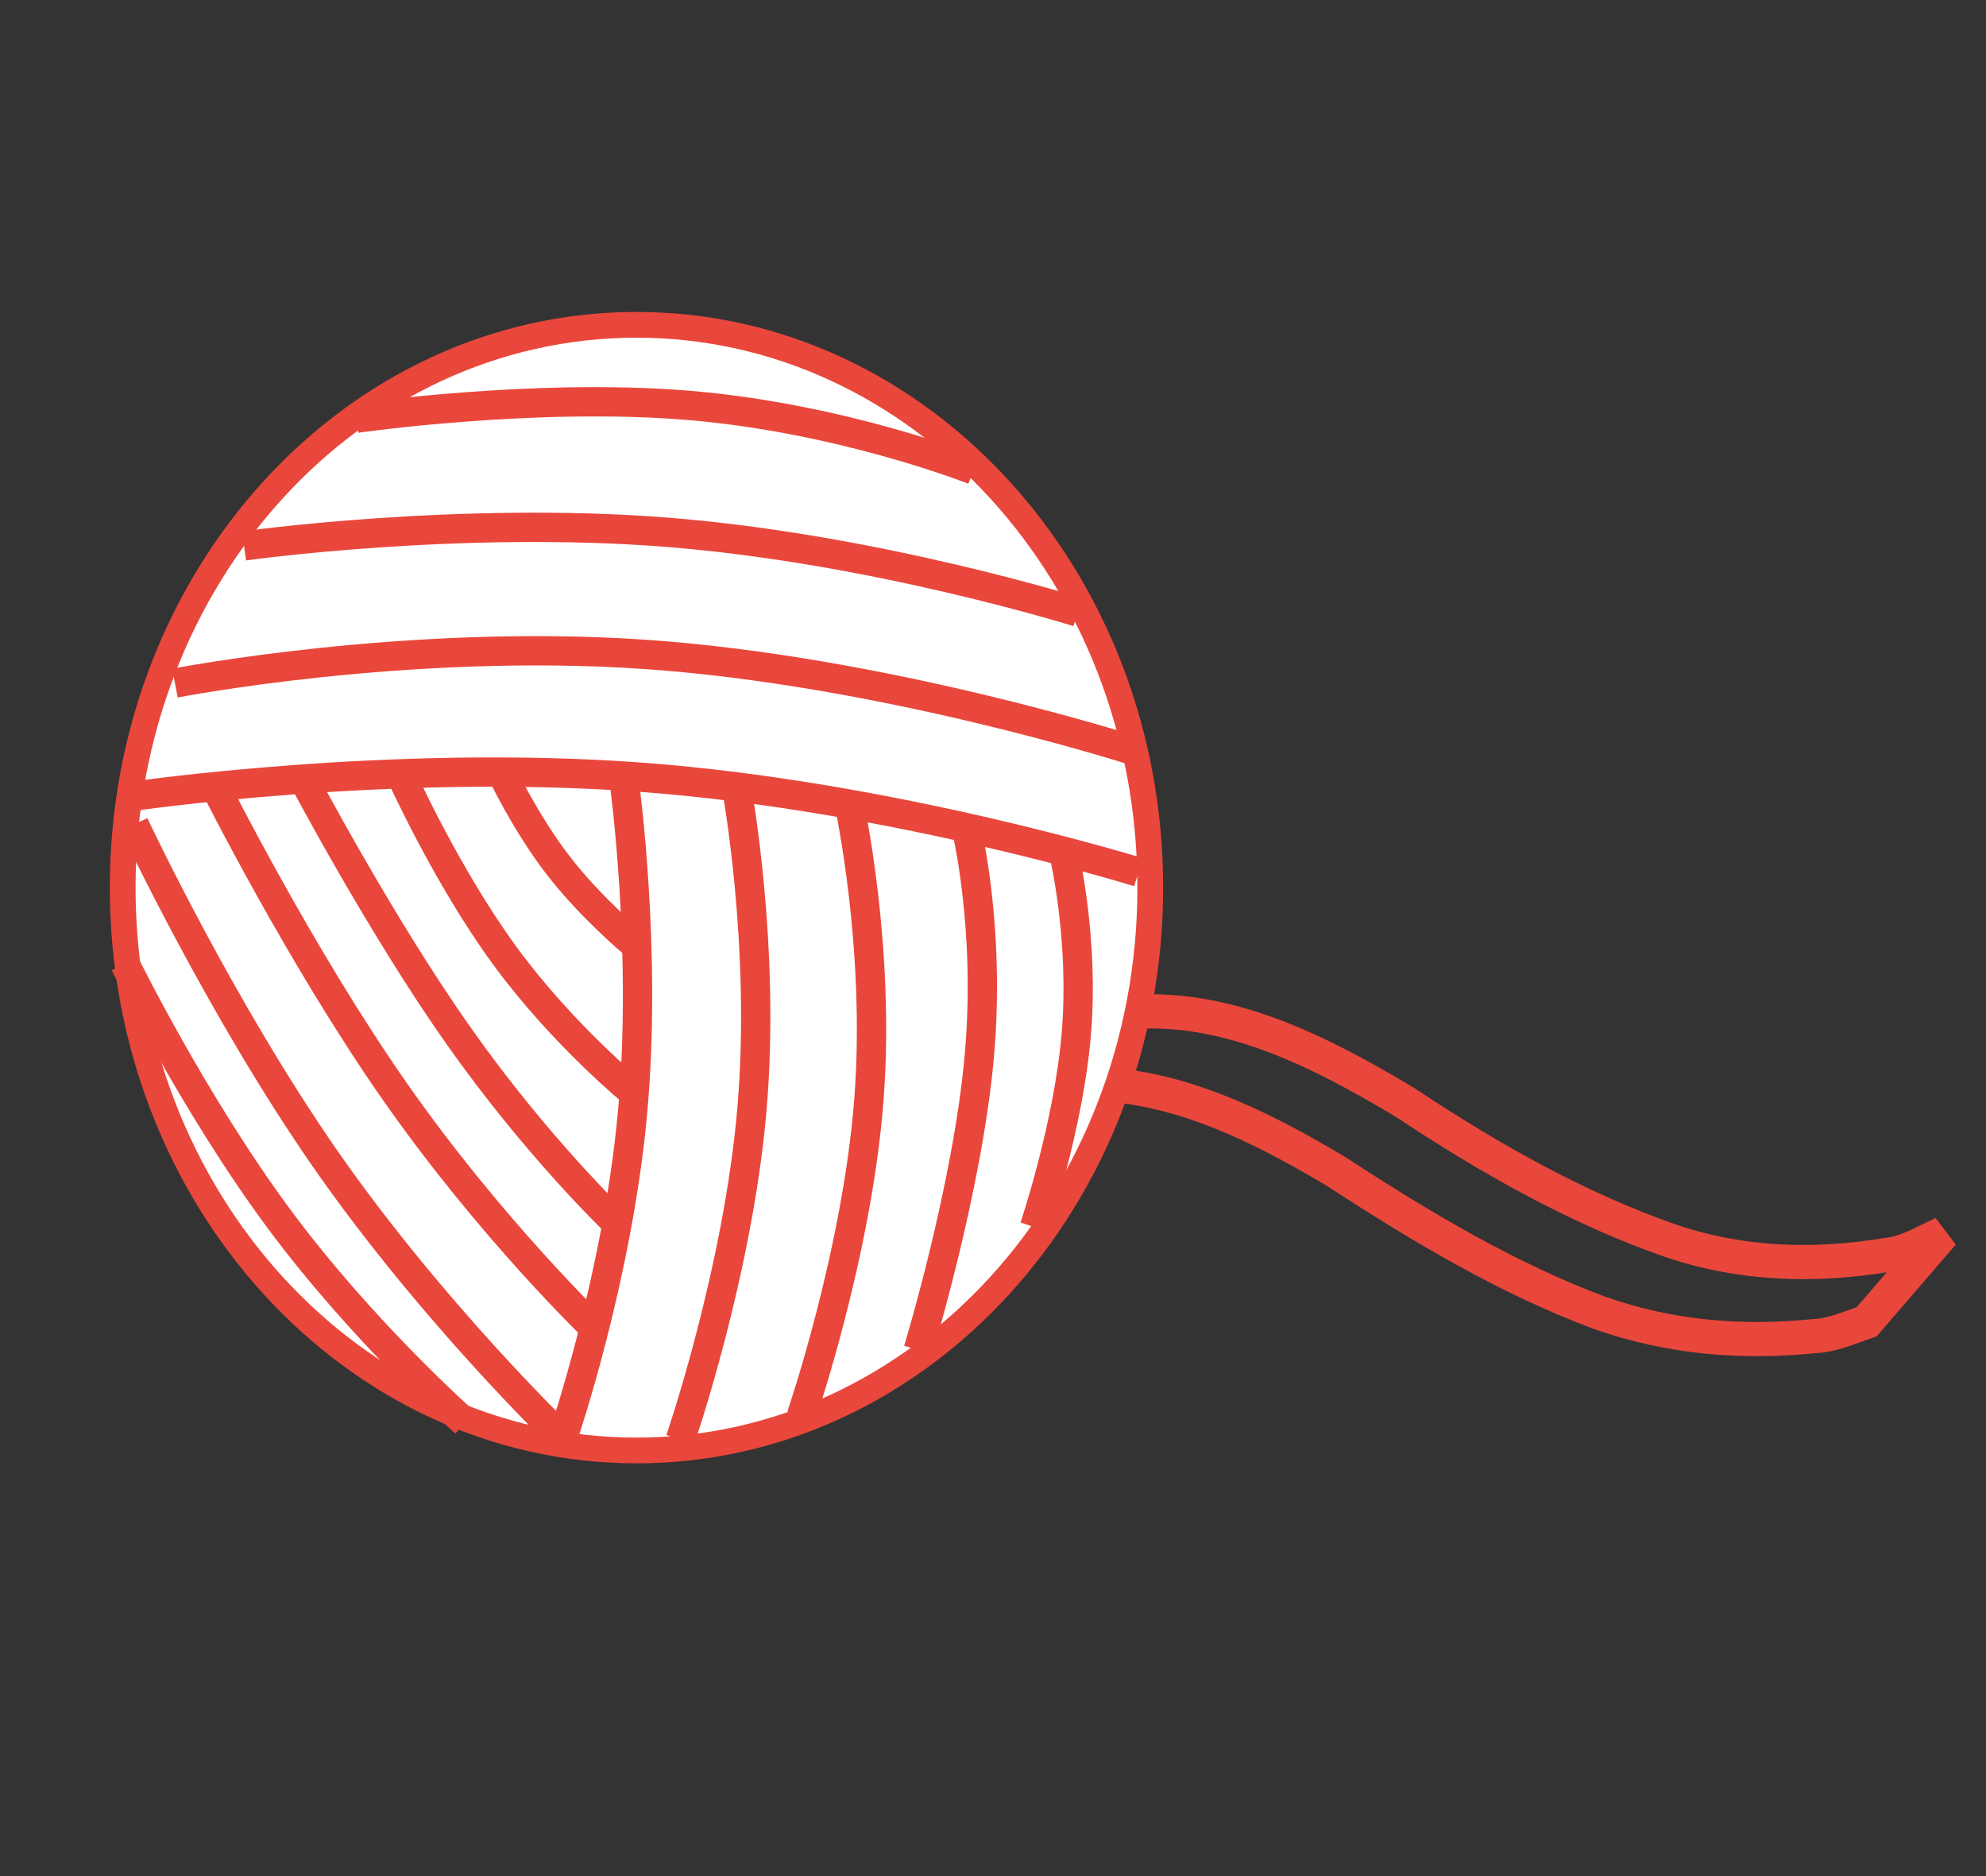
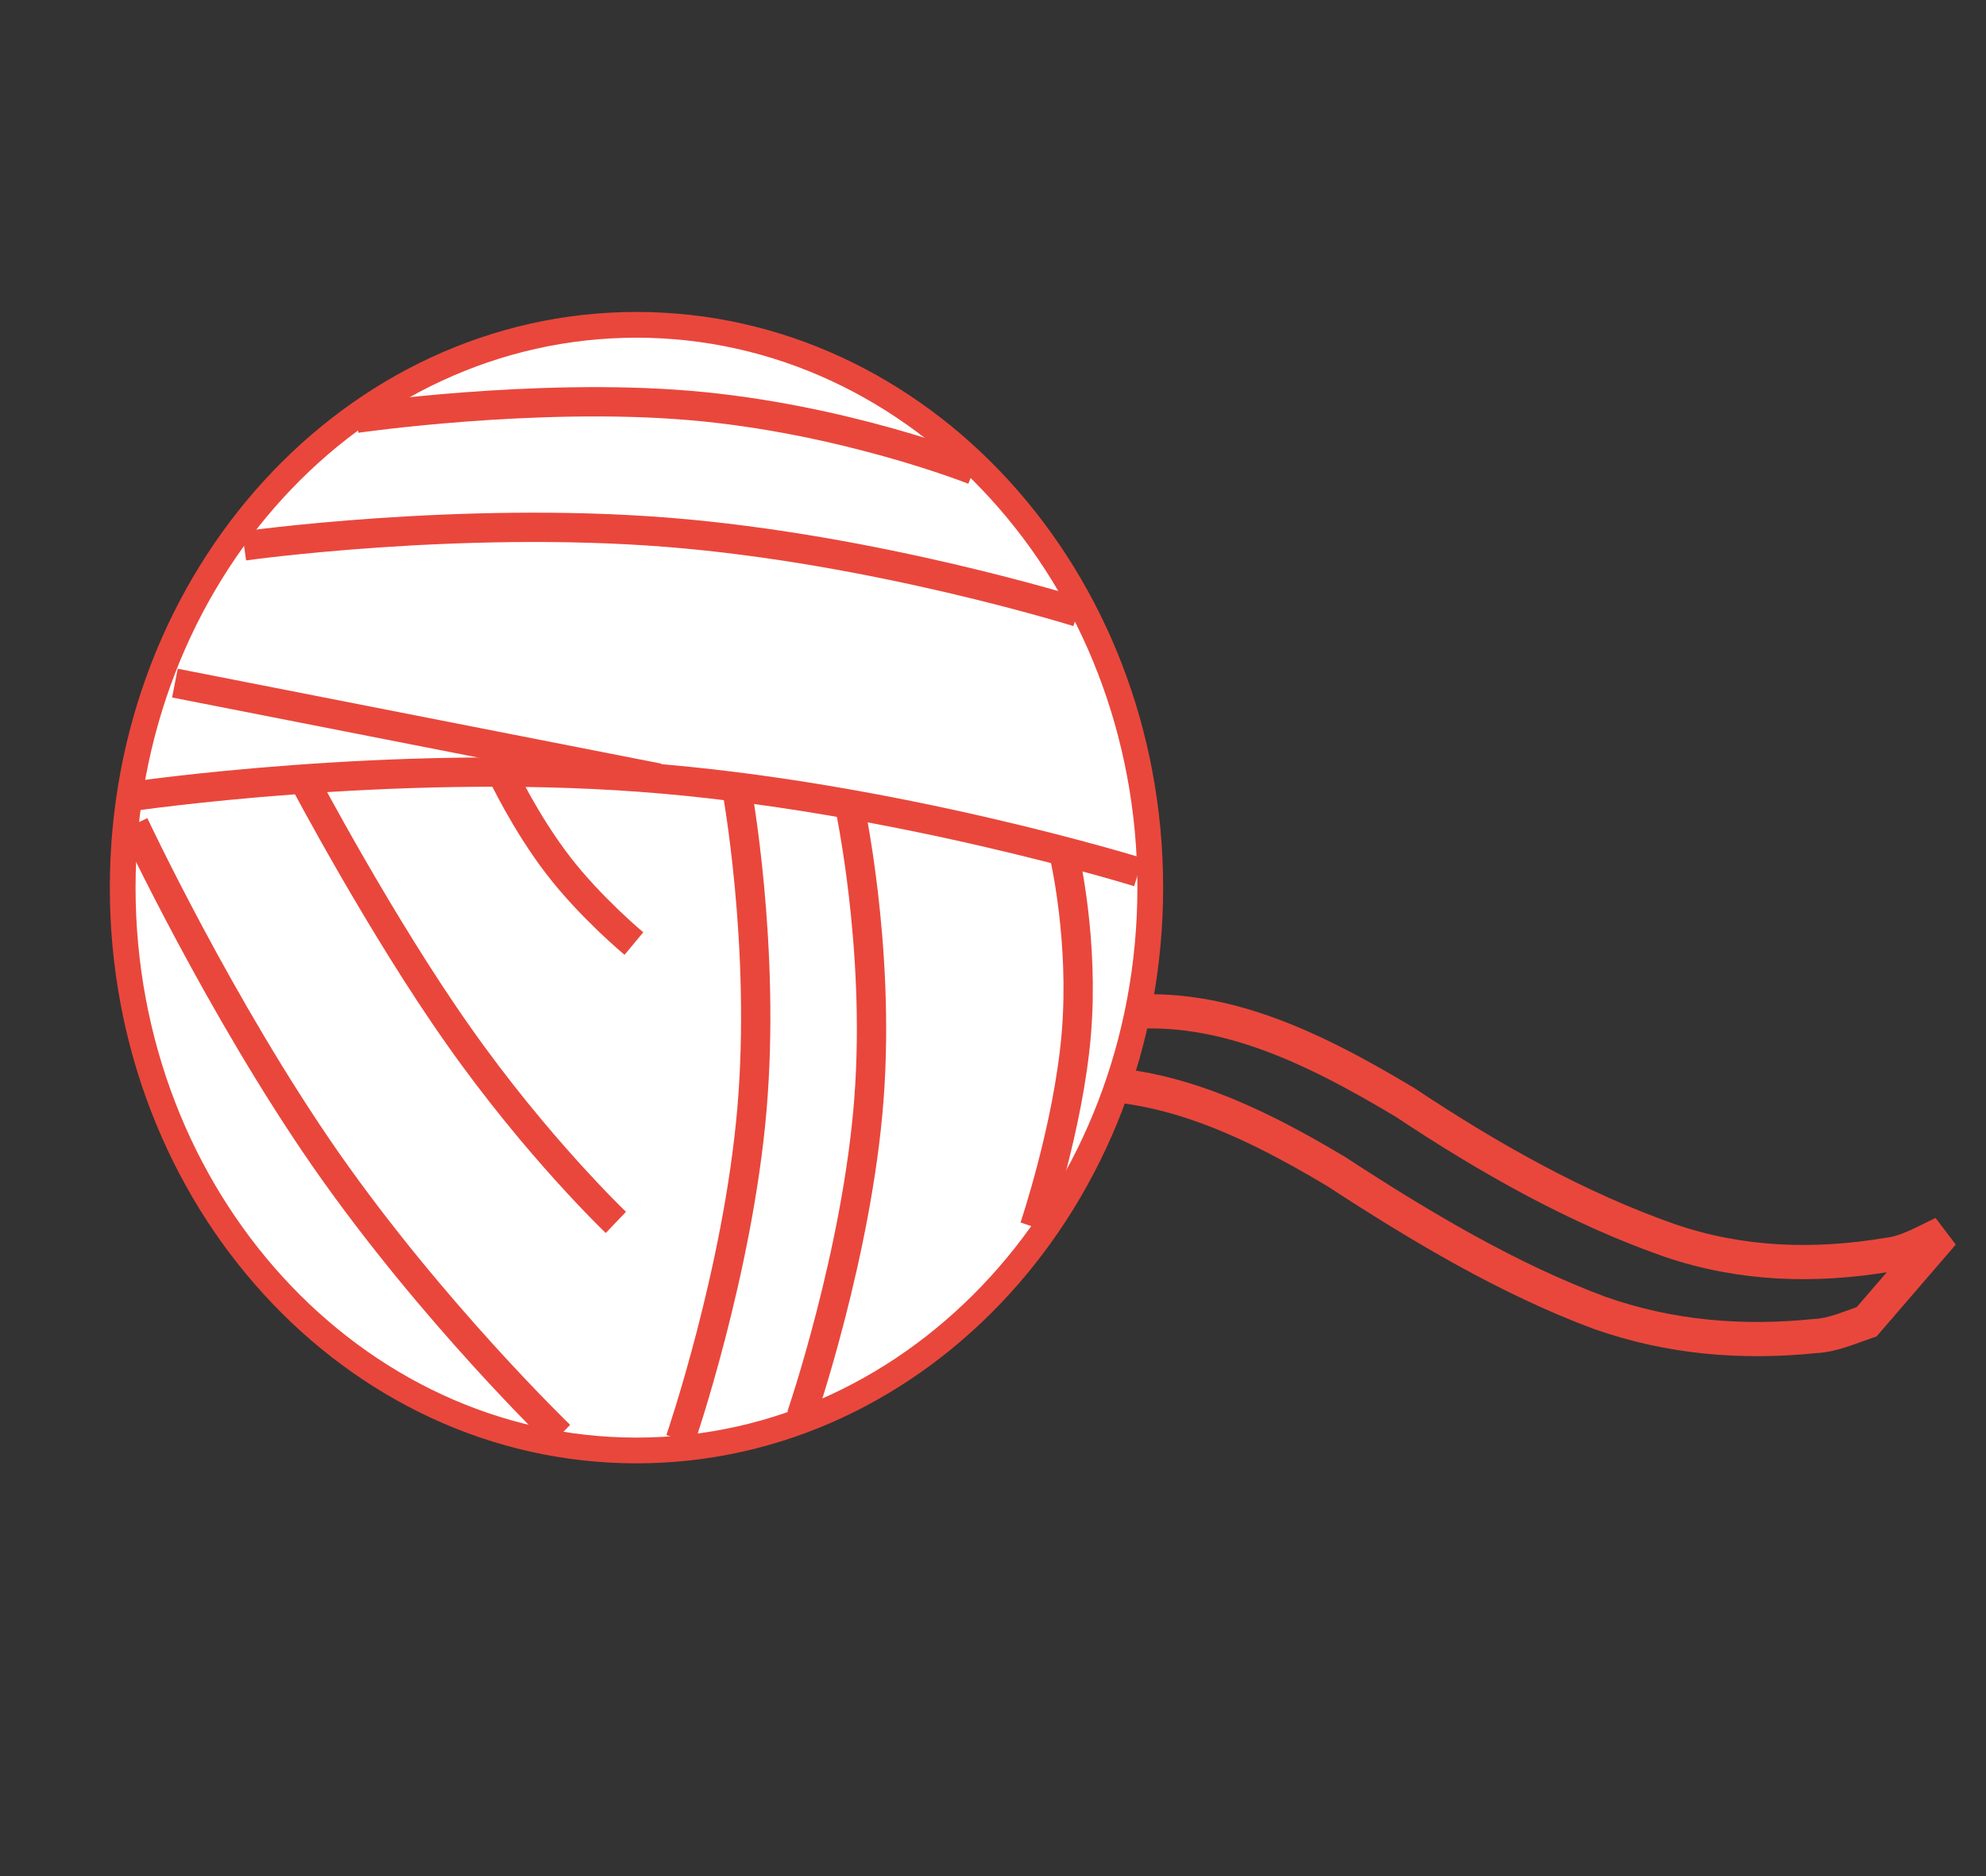
<svg xmlns="http://www.w3.org/2000/svg" xmlns:ns1="http://www.inkscape.org/namespaces/inkscape" xmlns:ns2="http://sodipodi.sourceforge.net/DTD/sodipodi-0.dtd" version="1.1" id="svg3175" ns1:version="0.47 r22583" ns2:docname="yarn_adam_lowe_Pink_Ball_of_Yarn.svg" ns2:version="0.32" x="0px" y="0px" viewBox="0 0 540 510" style="enable-background:new 0 0 540 510;" xml:space="preserve">
  <rect x="0" y="0" width="540" height="510" fill="#333333" stroke="none" />
  <style type="text/css">
	.st0{fill:none;stroke:#E9473C;stroke-width:9.296;stroke-linecap:round;}
	.st1{fill:#FFFFFF;stroke:#E9473C;stroke-width:7;stroke-linecap:round;}
	.st2{fill:#FFFFFF;stroke:#E9473C;stroke-width:7.968;}
</style>
  <ns2:namedview bordercolor="#ffffff" borderopacity="0.0" id="base" ns1:current-layer="layer1" ns1:cx="341.44587" ns1:cy="116.18916" ns1:document-units="px" ns1:pageopacity="0.0" ns1:pageshadow="0" ns1:window-height="838" ns1:window-maximized="1" ns1:window-width="1600" ns1:window-x="-8" ns1:window-y="-8" ns1:zoom="0.5305008" pagecolor="#ffffff" showgrid="false">
	</ns2:namedview>
  <g id="layer1" transform="translate(132.96 -371.1)" ns1:groupmode="layer" ns1:label="Layer 1">
    <path id="path3185" class="st0" d="M38.2,716.4c14.7-21.6,33.9-36.2,52.8-47.8c25-14.1,51.7-18.5,78.1-21.8   c28.2-4.1,54.3,8.6,80,24c23.3,15.5,47.1,28.8,71.9,37.5c19.6,6.7,39.5,7.2,59.4,3.9c5.2-0.6,10-3.5,14.9-5.8l-20.7,24   c-4.7,1.6-9.3,3.7-14.1,3.9c-19.6,2-39.2,0.5-58.5-6.3c-24.7-9.2-48.3-23.2-71.6-38.4c-25.4-15.2-51.2-27-79-23.2   c-27.1,3.4-54.2,9.1-79.5,24.8c-17.1,11.4,18.1-20.5-9,9.1L38.2,716.4L38.2,716.4z" />
    <path id="path3183" ns2:cx="215.71428" ns2:cy="639.50507" ns2:rx="158.57143" ns2:ry="158.57143" ns2:type="arc" class="st1" d="   M179.8,612.4c0,84.5-62.6,153-139.7,153s-139.7-68.5-139.7-153l0,0c0-84.5,62.6-153,139.7-153S179.8,527.9,179.8,612.4L179.8,612.4   z" />
    <path id="path3212" ns2:nodetypes="czc" class="st2" d="M-36.1,484.8c0,0,48.4-7,90.4-3.5s77.5,17.6,77.5,17.6" />
    <path id="path3216" ns2:nodetypes="czc" class="st2" d="M-97.1,587.6c0,0,70.2-10.3,138.6-5.2s135.1,25.8,135.1,25.8" />
-     <path id="path3218" ns2:nodetypes="czc" class="st2" d="M-85.4,556.8c0,0,63.1-12.3,128-7.8s131.5,25.8,131.5,25.8" />
+     <path id="path3218" ns2:nodetypes="czc" class="st2" d="M-85.4,556.8s131.5,25.8,131.5,25.8" />
    <path id="path3220" ns2:nodetypes="czc" class="st2" d="M-66.6,519.5c0,0,58.4-8.2,115.1-3.7s111.6,21.7,111.6,21.7" />
-     <path id="path3222" ns2:nodetypes="czc" class="st2" d="M36.8,583.8c0,0,6.3,45.8,2.2,90.1c-4.1,44.4-18.7,87.3-18.7,87.3" />
    <path id="path3226" ns2:nodetypes="czc" class="st2" d="M67.3,585.1c0,0,8,43.1,4.2,87.5C67.7,716.9,52,762.5,52,762.5" />
    <path id="path3228" ns2:nodetypes="czc" class="st2" d="M97.8,588.9c0,0,8.7,39.3,5.5,81.1s-18.4,86.1-18.4,86.1" />
-     <path id="path3230" ns2:nodetypes="czc" class="st2" d="M129.6,595.4c0,0,6.9,27.3,3.7,63s-16.6,79.7-16.6,79.7" />
    <path id="path3232" ns2:nodetypes="czc" class="st2" d="M156.6,604.4c0,0,5.2,22.6,3.1,47.7c-2.1,25.1-11.4,52.6-11.4,52.6" />
    <path id="path3238" ns2:nodetypes="czc" class="st2" d="M3.6,581.4c0,0,6.2,13.2,15.1,24.8s20.7,21.4,20.7,21.4" />
-     <path id="path3240" ns2:nodetypes="czc" class="st2" d="M-24.1,581.4c0,0,12.5,27.8,28.4,49.5s35.1,37.3,35.1,37.3" />
    <path id="path3242" ns2:nodetypes="czc" class="st2" d="M-50.5,582.8c0,0,21.1,40,42.4,70.1c21.2,30.1,42.6,50.5,42.6,50.5" />
-     <path id="path3244" ns2:nodetypes="czc" class="st2" d="M-74.5,584.8c0,0,23.3,46.5,49.1,83.3c25.8,36.9,54.1,64.1,54.1,64.1" />
    <path id="path3246" ns2:nodetypes="czc" class="st2" d="M-96.5,595.2c0,0,23.4,49.9,52.3,91.4c29,41.5,63.5,74.7,63.5,74.7" />
-     <path id="path3248" ns2:nodetypes="czc" class="st2" d="M-99,633.1c0,0,18.7,38,41.8,69.2s50.7,55.5,50.7,55.5" />
  </g>
</svg>